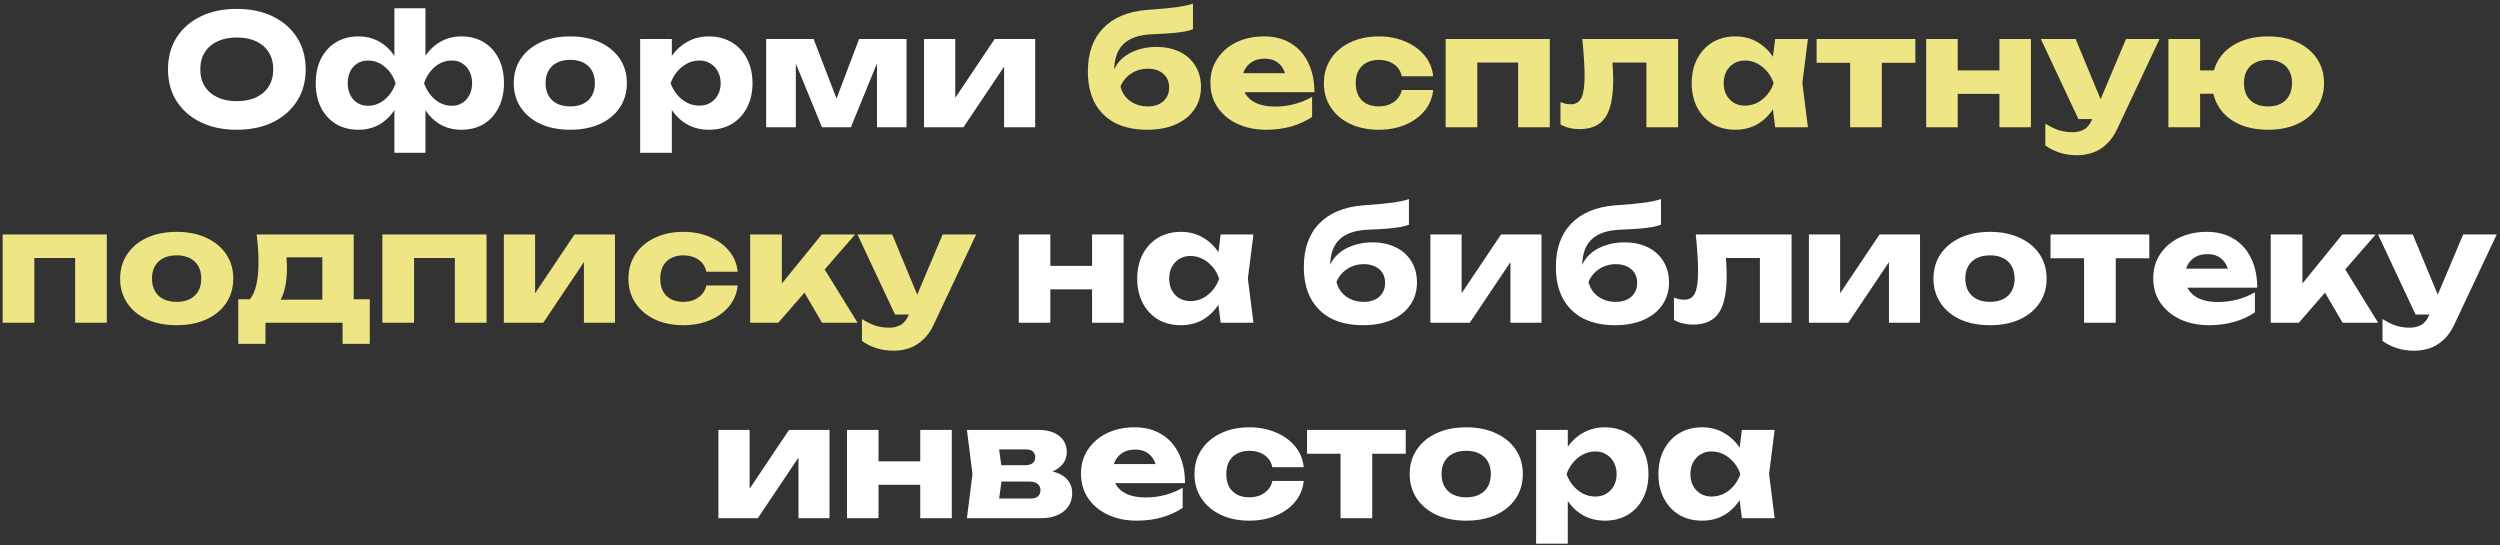
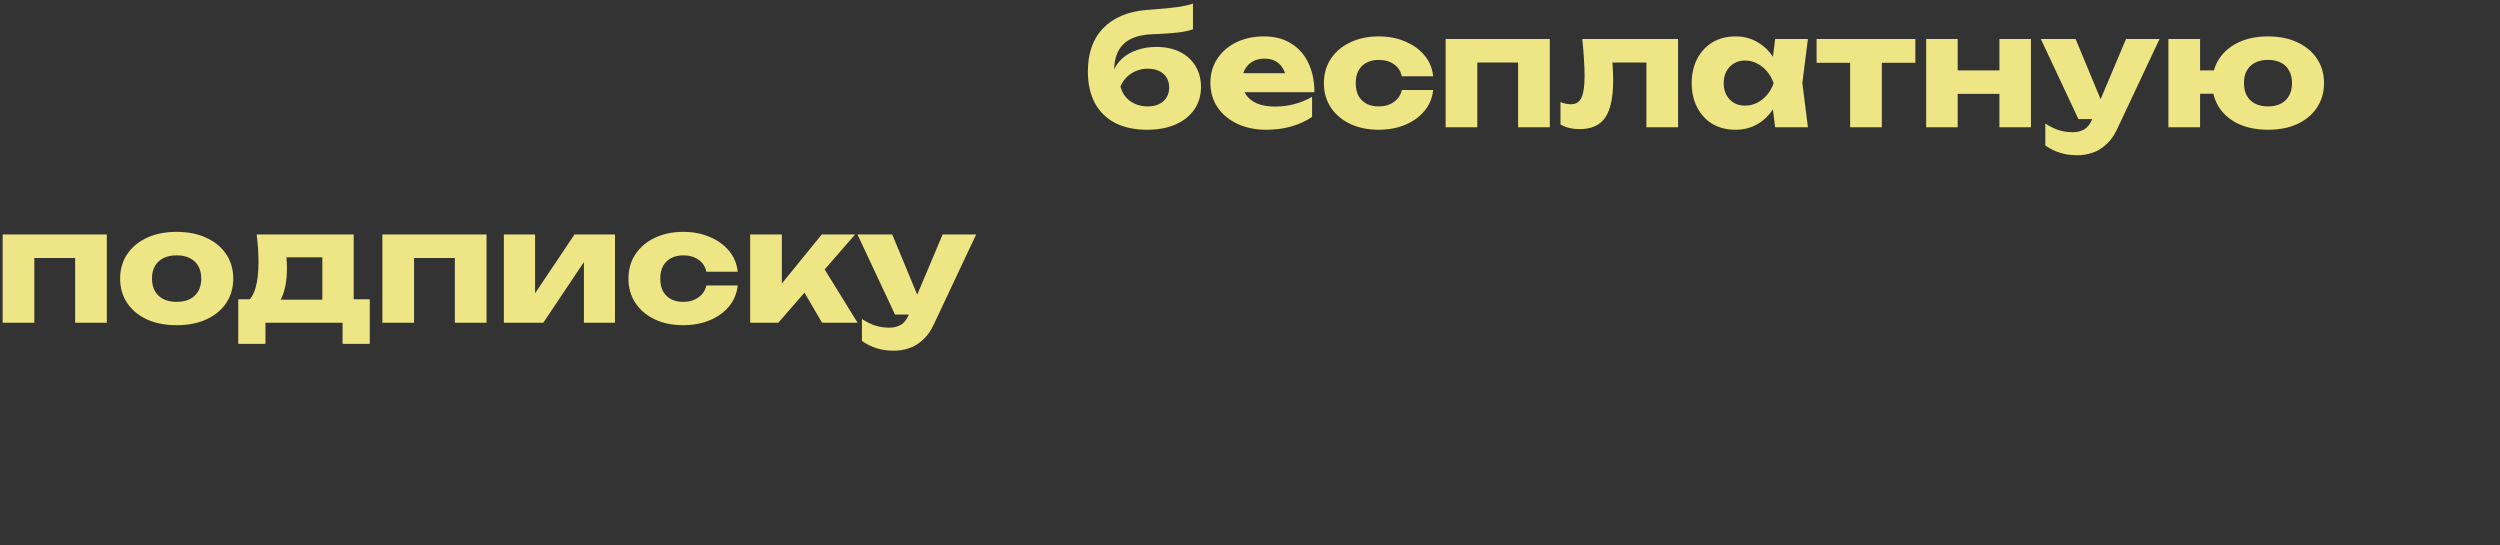
<svg xmlns="http://www.w3.org/2000/svg" width="550" height="120" viewBox="0 0 550 120" fill="none">
  <rect x="0" y="0" width="550" height="120" fill="#333333" stroke="none" />
-   <path d="M52.089 28.544C49.075 28.544 46.422 27.989 44.133 26.878C41.867 25.767 40.099 24.215 38.829 22.22C37.583 20.225 36.959 17.902 36.959 15.25C36.959 12.598 37.583 10.275 38.829 8.28C40.099 6.285 41.867 4.733 44.133 3.622C46.422 2.511 49.075 1.956 52.089 1.956C55.127 1.956 57.779 2.511 60.045 3.622C62.312 4.733 64.08 6.285 65.349 8.28C66.618 10.275 67.253 12.598 67.253 15.25C67.253 17.902 66.618 20.225 65.349 22.22C64.08 24.215 62.312 25.767 60.045 26.878C57.779 27.989 55.127 28.544 52.089 28.544ZM52.089 22.254C53.744 22.254 55.172 21.971 56.373 21.404C57.575 20.837 58.492 20.033 59.127 18.99C59.785 17.947 60.113 16.701 60.113 15.25C60.113 13.799 59.785 12.553 59.127 11.51C58.492 10.467 57.575 9.663 56.373 9.096C55.172 8.529 53.744 8.246 52.089 8.246C50.457 8.246 49.041 8.529 47.839 9.096C46.638 9.663 45.709 10.467 45.051 11.51C44.394 12.553 44.065 13.799 44.065 15.25C44.065 16.701 44.394 17.947 45.051 18.99C45.709 20.033 46.638 20.837 47.839 21.404C49.041 21.971 50.457 22.254 52.089 22.254ZM86.767 33.61V23.24L87.243 22.152V14.23L86.767 13.142V1.82H93.601V13.176L93.091 14.23V22.152L93.601 23.24V33.61H86.767ZM91.459 18.31C91.754 16.202 92.343 14.389 93.227 12.87C94.134 11.329 95.29 10.139 96.695 9.3C98.1 8.439 99.698 8.008 101.489 8.008C103.393 8.008 105.048 8.439 106.453 9.3C107.858 10.161 108.946 11.363 109.717 12.904C110.488 14.445 110.873 16.247 110.873 18.31C110.873 20.327 110.476 22.118 109.683 23.682C108.912 25.223 107.824 26.425 106.419 27.286C105.014 28.125 103.37 28.544 101.489 28.544C99.698 28.544 98.1 28.125 96.695 27.286C95.29 26.425 94.145 25.223 93.261 23.682C92.377 22.141 91.776 20.35 91.459 18.31ZM103.869 18.31C103.869 17.335 103.676 16.474 103.291 15.726C102.928 14.978 102.407 14.389 101.727 13.958C101.07 13.527 100.299 13.312 99.415 13.312C98.032 13.312 96.786 13.777 95.675 14.706C94.587 15.635 93.794 16.837 93.295 18.31C93.794 19.738 94.587 20.928 95.675 21.88C96.786 22.809 98.032 23.274 99.415 23.274C100.299 23.274 101.07 23.059 101.727 22.628C102.407 22.197 102.928 21.608 103.291 20.86C103.676 20.112 103.869 19.262 103.869 18.31ZM88.909 18.31C88.614 20.35 88.014 22.141 87.107 23.682C86.2 25.223 85.044 26.425 83.639 27.286C82.256 28.125 80.658 28.544 78.845 28.544C76.986 28.544 75.343 28.125 73.915 27.286C72.51 26.425 71.41 25.223 70.617 23.682C69.846 22.118 69.461 20.327 69.461 18.31C69.461 16.247 69.846 14.445 70.617 12.904C71.41 11.363 72.51 10.161 73.915 9.3C75.343 8.439 76.986 8.008 78.845 8.008C80.658 8.008 82.268 8.439 83.673 9.3C85.078 10.139 86.223 11.329 87.107 12.87C88.014 14.389 88.614 16.202 88.909 18.31ZM76.499 18.31C76.499 19.262 76.68 20.112 77.043 20.86C77.406 21.608 77.927 22.197 78.607 22.628C79.287 23.059 80.069 23.274 80.953 23.274C82.313 23.274 83.548 22.809 84.659 21.88C85.77 20.928 86.563 19.738 87.039 18.31C86.563 16.837 85.77 15.635 84.659 14.706C83.548 13.777 82.313 13.312 80.953 13.312C80.069 13.312 79.287 13.527 78.607 13.958C77.927 14.389 77.406 14.978 77.043 15.726C76.68 16.474 76.499 17.335 76.499 18.31ZM125.466 28.544C122.973 28.544 120.797 28.125 118.938 27.286C117.079 26.425 115.629 25.223 114.586 23.682C113.543 22.118 113.022 20.327 113.022 18.31C113.022 16.247 113.543 14.445 114.586 12.904C115.629 11.363 117.079 10.161 118.938 9.3C120.797 8.439 122.973 8.008 125.466 8.008C127.937 8.008 130.101 8.439 131.96 9.3C133.841 10.161 135.303 11.363 136.346 12.904C137.389 14.445 137.91 16.247 137.91 18.31C137.91 20.327 137.389 22.118 136.346 23.682C135.303 25.223 133.841 26.425 131.96 27.286C130.101 28.125 127.937 28.544 125.466 28.544ZM125.466 23.41C126.599 23.41 127.563 23.206 128.356 22.798C129.172 22.39 129.795 21.801 130.226 21.03C130.657 20.259 130.872 19.353 130.872 18.31C130.872 17.222 130.657 16.304 130.226 15.556C129.795 14.785 129.172 14.196 128.356 13.788C127.563 13.38 126.599 13.176 125.466 13.176C124.333 13.176 123.358 13.38 122.542 13.788C121.726 14.196 121.103 14.785 120.672 15.556C120.241 16.304 120.026 17.211 120.026 18.276C120.026 19.341 120.241 20.259 120.672 21.03C121.103 21.801 121.726 22.39 122.542 22.798C123.358 23.206 124.333 23.41 125.466 23.41ZM140.834 8.586H147.804V14.162L147.498 14.978V20.418L147.804 22.016V33.61H140.834V8.586ZM145.594 18.31C145.888 16.202 146.5 14.389 147.43 12.87C148.382 11.329 149.583 10.139 151.034 9.3C152.484 8.439 154.128 8.008 155.964 8.008C157.868 8.008 159.534 8.439 160.962 9.3C162.412 10.161 163.534 11.363 164.328 12.904C165.144 14.445 165.552 16.247 165.552 18.31C165.552 20.327 165.144 22.118 164.328 23.682C163.534 25.223 162.412 26.425 160.962 27.286C159.534 28.125 157.868 28.544 155.964 28.544C154.128 28.544 152.484 28.125 151.034 27.286C149.583 26.425 148.393 25.223 147.464 23.682C146.534 22.141 145.911 20.35 145.594 18.31ZM158.548 18.31C158.548 17.335 158.344 16.474 157.936 15.726C157.55 14.978 156.995 14.389 156.27 13.958C155.567 13.527 154.762 13.312 153.856 13.312C152.926 13.312 152.042 13.527 151.204 13.958C150.365 14.389 149.628 14.978 148.994 15.726C148.359 16.474 147.872 17.335 147.532 18.31C147.872 19.262 148.359 20.112 148.994 20.86C149.628 21.608 150.365 22.197 151.204 22.628C152.042 23.036 152.926 23.24 153.856 23.24C154.762 23.24 155.567 23.036 156.27 22.628C156.995 22.197 157.55 21.608 157.936 20.86C158.344 20.112 158.548 19.262 158.548 18.31ZM168.558 28V8.586H178.996L185.014 24.226H183.076L188.992 8.586H199.43V28H192.936V11.204H194.058L187.19 28H180.832L173.964 11.272L175.086 11.204V28H168.558ZM203.289 28V8.586H210.157V24.226L208.661 23.75L218.827 8.586H227.735V28H220.901V11.918L222.397 12.428L211.959 28H203.289ZM224.14 51.586H231.076V71H224.14V51.586ZM240.256 51.586H247.192V71H240.256V51.586ZM228.152 58.488H242.874V63.656H228.152V58.488ZM268.546 71L267.662 63.996L268.58 61.31L267.662 58.624L268.546 51.586H275.754L274.53 61.276L275.754 71H268.546ZM270.178 61.31C269.86 63.35 269.226 65.141 268.274 66.682C267.344 68.223 266.154 69.425 264.704 70.286C263.276 71.125 261.644 71.544 259.808 71.544C257.904 71.544 256.226 71.125 254.776 70.286C253.348 69.425 252.226 68.223 251.41 66.682C250.594 65.118 250.186 63.327 250.186 61.31C250.186 59.247 250.594 57.445 251.41 55.904C252.226 54.363 253.348 53.161 254.776 52.3C256.226 51.439 257.904 51.008 259.808 51.008C261.644 51.008 263.276 51.439 264.704 52.3C266.154 53.139 267.356 54.329 268.308 55.87C269.26 57.389 269.883 59.202 270.178 61.31ZM257.224 61.31C257.224 62.262 257.416 63.112 257.802 63.86C258.21 64.608 258.765 65.197 259.468 65.628C260.17 66.036 260.975 66.24 261.882 66.24C262.834 66.24 263.729 66.036 264.568 65.628C265.406 65.197 266.143 64.608 266.778 63.86C267.412 63.112 267.888 62.262 268.206 61.31C267.888 60.335 267.412 59.474 266.778 58.726C266.143 57.978 265.406 57.389 264.568 56.958C263.729 56.527 262.834 56.312 261.882 56.312C260.975 56.312 260.17 56.527 259.468 56.958C258.765 57.389 258.21 57.978 257.802 58.726C257.416 59.474 257.224 60.335 257.224 61.31ZM299.867 71.544C297.124 71.544 294.778 71.045 292.829 70.048C290.902 69.028 289.418 67.566 288.375 65.662C287.355 63.735 286.845 61.423 286.845 58.726C286.845 54.714 287.956 51.552 290.177 49.24C292.398 46.905 295.572 45.557 299.697 45.194C301.397 45.058 302.802 44.945 303.913 44.854C305.024 44.741 305.93 44.639 306.633 44.548C307.358 44.435 307.97 44.321 308.469 44.208C308.99 44.095 309.489 43.959 309.965 43.8V49.444C309.421 49.648 308.775 49.818 308.027 49.954C307.279 50.09 306.338 50.203 305.205 50.294C304.094 50.385 302.7 50.464 301.023 50.532C298.122 50.645 295.991 51.382 294.631 52.742C293.294 54.079 292.625 56.029 292.625 58.59V59.304L292.421 58.794C292.829 57.661 293.486 56.686 294.393 55.87C295.3 55.054 296.399 54.431 297.691 54C298.983 53.547 300.388 53.32 301.907 53.32C303.879 53.32 305.602 53.683 307.075 54.408C308.548 55.133 309.693 56.165 310.509 57.502C311.325 58.839 311.733 60.381 311.733 62.126C311.733 64.03 311.234 65.696 310.237 67.124C309.262 68.529 307.891 69.617 306.123 70.388C304.355 71.159 302.27 71.544 299.867 71.544ZM300.037 66.41C300.989 66.41 301.816 66.24 302.519 65.9C303.222 65.56 303.766 65.073 304.151 64.438C304.536 63.803 304.729 63.078 304.729 62.262C304.729 61.401 304.536 60.664 304.151 60.052C303.766 59.44 303.222 58.964 302.519 58.624C301.816 58.284 300.989 58.114 300.037 58.114C298.7 58.114 297.487 58.465 296.399 59.168C295.334 59.848 294.54 60.8 294.019 62.024C294.336 63.339 295.039 64.404 296.127 65.22C297.238 66.013 298.541 66.41 300.037 66.41ZM314.685 71V51.586H321.553V67.226L320.057 66.75L330.223 51.586H339.131V71H332.297V54.918L333.793 55.428L323.355 71H314.685ZM355.316 71.544C352.574 71.544 350.228 71.045 348.278 70.048C346.352 69.028 344.867 67.566 343.824 65.662C342.804 63.735 342.294 61.423 342.294 58.726C342.294 54.714 343.405 51.552 345.626 49.24C347.848 46.905 351.021 45.557 355.146 45.194C356.846 45.058 358.252 44.945 359.362 44.854C360.473 44.741 361.38 44.639 362.082 44.548C362.808 44.435 363.42 44.321 363.918 44.208C364.44 44.095 364.938 43.959 365.414 43.8V49.444C364.87 49.648 364.224 49.818 363.476 49.954C362.728 50.09 361.788 50.203 360.654 50.294C359.544 50.385 358.15 50.464 356.472 50.532C353.571 50.645 351.44 51.382 350.08 52.742C348.743 54.079 348.074 56.029 348.074 58.59V59.304L347.87 58.794C348.278 57.661 348.936 56.686 349.842 55.87C350.749 55.054 351.848 54.431 353.14 54C354.432 53.547 355.838 53.32 357.356 53.32C359.328 53.32 361.051 53.683 362.524 54.408C363.998 55.133 365.142 56.165 365.958 57.502C366.774 58.839 367.182 60.381 367.182 62.126C367.182 64.03 366.684 65.696 365.686 67.124C364.712 68.529 363.34 69.617 361.572 70.388C359.804 71.159 357.719 71.544 355.316 71.544ZM355.486 66.41C356.438 66.41 357.266 66.24 357.968 65.9C358.671 65.56 359.215 65.073 359.6 64.438C359.986 63.803 360.178 63.078 360.178 62.262C360.178 61.401 359.986 60.664 359.6 60.052C359.215 59.44 358.671 58.964 357.968 58.624C357.266 58.284 356.438 58.114 355.486 58.114C354.149 58.114 352.936 58.465 351.848 59.168C350.783 59.848 349.99 60.8 349.468 62.024C349.786 63.339 350.488 64.404 351.576 65.22C352.687 66.013 353.99 66.41 355.486 66.41ZM373.068 51.586H394.148V71H387.178V53.558L390.374 56.754H376.536L379.46 54.068C379.596 55.405 379.698 56.618 379.766 57.706C379.834 58.794 379.868 59.769 379.868 60.63C379.868 64.438 379.279 67.192 378.1 68.892C376.944 70.569 375.063 71.408 372.456 71.408C371.685 71.408 370.96 71.329 370.28 71.17C369.6 71.011 368.931 70.751 368.274 70.388V65.458C368.682 65.617 369.079 65.741 369.464 65.832C369.872 65.9 370.235 65.934 370.552 65.934C371.663 65.934 372.445 65.447 372.898 64.472C373.351 63.497 373.578 61.899 373.578 59.678C373.578 58.613 373.533 57.411 373.442 56.074C373.374 54.714 373.249 53.218 373.068 51.586ZM397.959 71V51.586H404.827V67.226L403.331 66.75L413.497 51.586H422.405V71H415.571V54.918L417.067 55.428L406.629 71H397.959ZM437.808 71.544C435.314 71.544 433.138 71.125 431.28 70.286C429.421 69.425 427.97 68.223 426.928 66.682C425.885 65.118 425.364 63.327 425.364 61.31C425.364 59.247 425.885 57.445 426.928 55.904C427.97 54.363 429.421 53.161 431.28 52.3C433.138 51.439 435.314 51.008 437.808 51.008C440.278 51.008 442.443 51.439 444.302 52.3C446.183 53.161 447.645 54.363 448.688 55.904C449.73 57.445 450.252 59.247 450.252 61.31C450.252 63.327 449.73 65.118 448.688 66.682C447.645 68.223 446.183 69.425 444.302 70.286C442.443 71.125 440.278 71.544 437.808 71.544ZM437.808 66.41C438.941 66.41 439.904 66.206 440.698 65.798C441.514 65.39 442.137 64.801 442.568 64.03C442.998 63.259 443.214 62.353 443.214 61.31C443.214 60.222 442.998 59.304 442.568 58.556C442.137 57.785 441.514 57.196 440.698 56.788C439.904 56.38 438.941 56.176 437.808 56.176C436.674 56.176 435.7 56.38 434.884 56.788C434.068 57.196 433.444 57.785 433.014 58.556C432.583 59.304 432.368 60.211 432.368 61.276C432.368 62.341 432.583 63.259 433.014 64.03C433.444 64.801 434.068 65.39 434.884 65.798C435.7 66.206 436.674 66.41 437.808 66.41ZM458.495 53.966H465.465V71H458.495V53.966ZM451.117 51.586H472.843V56.822H451.117V51.586ZM485.982 71.544C483.624 71.544 481.516 71.113 479.658 70.252C477.822 69.391 476.371 68.189 475.306 66.648C474.24 65.084 473.708 63.271 473.708 61.208C473.708 59.191 474.218 57.423 475.238 55.904C476.258 54.363 477.652 53.161 479.42 52.3C481.21 51.439 483.228 51.008 485.472 51.008C487.806 51.008 489.79 51.518 491.421 52.538C493.076 53.535 494.346 54.952 495.23 56.788C496.136 58.624 496.59 60.789 496.59 63.282H479.318V59.1H492.679L490.402 60.562C490.311 59.565 490.062 58.726 489.654 58.046C489.246 57.343 488.702 56.811 488.022 56.448C487.364 56.085 486.571 55.904 485.642 55.904C484.622 55.904 483.749 56.108 483.024 56.516C482.298 56.924 481.732 57.491 481.324 58.216C480.916 58.919 480.712 59.746 480.712 60.698C480.712 61.922 480.984 62.965 481.528 63.826C482.094 64.665 482.91 65.311 483.976 65.764C485.064 66.217 486.39 66.444 487.954 66.444C489.382 66.444 490.798 66.263 492.204 65.9C493.632 65.515 494.924 64.982 496.08 64.302V68.722C494.742 69.629 493.212 70.331 491.49 70.83C489.79 71.306 487.954 71.544 485.982 71.544ZM499.56 71V51.586H506.53V65.594L504.49 64.88L515.302 51.586H522.646L505.748 71H499.56ZM515.37 71L509.828 61.514L515.064 57.842L523.19 71H515.37ZM531.187 77.154C529.759 77.154 528.489 76.973 527.379 76.61C526.268 76.27 525.191 75.737 524.149 75.012V70.184C525.214 70.864 526.211 71.351 527.141 71.646C528.07 71.941 529.09 72.088 530.201 72.088C531.13 72.088 531.957 71.884 532.683 71.476C533.408 71.068 533.997 70.32 534.451 69.232L541.897 51.586H549.275L539.959 71.374C539.301 72.802 538.497 73.935 537.545 74.774C536.615 75.635 535.607 76.247 534.519 76.61C533.431 76.973 532.32 77.154 531.187 77.154ZM531.425 69.198L523.163 51.586H530.813L538.123 69.198H531.425ZM158.05 114V94.586H164.918V110.226L163.422 109.75L173.588 94.586H182.496V114H175.662V97.918L177.158 98.428L166.72 114H158.05ZM186.339 94.586H193.275V114H186.339V94.586ZM202.455 94.586H209.391V114H202.455V94.586ZM190.351 101.488H205.073V106.656H190.351V101.488ZM212.724 114L213.948 104.276L212.724 94.586H228.534C230.415 94.586 231.911 95.028 233.022 95.912C234.133 96.773 234.688 97.952 234.688 99.448C234.688 100.853 234.121 101.998 232.988 102.882C231.877 103.743 230.336 104.276 228.364 104.48L228.806 103.358C231.095 103.449 232.841 103.936 234.042 104.82C235.266 105.704 235.878 106.928 235.878 108.492C235.878 110.169 235.255 111.507 234.008 112.504C232.761 113.501 231.084 114 228.976 114H212.724ZM219.422 112.538L216.736 109.682H226.664C227.412 109.682 227.967 109.523 228.33 109.206C228.715 108.866 228.908 108.401 228.908 107.812C228.908 107.268 228.704 106.826 228.296 106.486C227.911 106.123 227.287 105.942 226.426 105.942H218.096V102.338H225.61C226.313 102.338 226.845 102.179 227.208 101.862C227.571 101.545 227.752 101.125 227.752 100.604C227.752 100.083 227.582 99.663 227.242 99.346C226.925 99.029 226.426 98.87 225.746 98.87H216.77L219.422 96.048L220.544 104.276L219.422 112.538ZM250.09 114.544C247.733 114.544 245.625 114.113 243.766 113.252C241.93 112.391 240.479 111.189 239.414 109.648C238.349 108.084 237.816 106.271 237.816 104.208C237.816 102.191 238.326 100.423 239.346 98.904C240.366 97.363 241.76 96.161 243.528 95.3C245.319 94.439 247.336 94.008 249.58 94.008C251.915 94.008 253.898 94.518 255.53 95.538C257.185 96.535 258.454 97.952 259.338 99.788C260.245 101.624 260.698 103.789 260.698 106.282H243.426V102.1H256.788L254.51 103.562C254.419 102.565 254.17 101.726 253.762 101.046C253.354 100.343 252.81 99.811 252.13 99.448C251.473 99.085 250.679 98.904 249.75 98.904C248.73 98.904 247.857 99.108 247.132 99.516C246.407 99.924 245.84 100.491 245.432 101.216C245.024 101.919 244.82 102.746 244.82 103.698C244.82 104.922 245.092 105.965 245.636 106.826C246.203 107.665 247.019 108.311 248.084 108.764C249.172 109.217 250.498 109.444 252.062 109.444C253.49 109.444 254.907 109.263 256.312 108.9C257.74 108.515 259.032 107.982 260.188 107.302V111.722C258.851 112.629 257.321 113.331 255.598 113.83C253.898 114.306 252.062 114.544 250.09 114.544ZM286.823 105.806C286.641 107.551 286.007 109.081 284.919 110.396C283.831 111.711 282.414 112.731 280.669 113.456C278.946 114.181 277.008 114.544 274.855 114.544C272.475 114.544 270.378 114.113 268.565 113.252C266.751 112.391 265.335 111.189 264.315 109.648C263.295 108.107 262.785 106.327 262.785 104.31C262.785 102.27 263.295 100.479 264.315 98.938C265.335 97.397 266.751 96.195 268.565 95.334C270.378 94.45 272.475 94.008 274.855 94.008C277.008 94.008 278.946 94.382 280.669 95.13C282.414 95.855 283.831 96.875 284.919 98.19C286.007 99.482 286.641 101.012 286.823 102.78H279.921C279.671 101.624 279.093 100.74 278.187 100.128C277.28 99.493 276.169 99.176 274.855 99.176C273.835 99.176 272.939 99.38 272.169 99.788C271.421 100.173 270.831 100.751 270.401 101.522C269.993 102.27 269.789 103.199 269.789 104.31C269.789 105.398 269.993 106.327 270.401 107.098C270.831 107.846 271.421 108.424 272.169 108.832C272.939 109.217 273.835 109.41 274.855 109.41C276.169 109.41 277.28 109.081 278.187 108.424C279.116 107.767 279.694 106.894 279.921 105.806H286.823ZM294.919 96.966H301.889V114H294.919V96.966ZM287.541 94.586H309.267V99.822H287.541V94.586ZM322.576 114.544C320.083 114.544 317.907 114.125 316.048 113.286C314.19 112.425 312.739 111.223 311.696 109.682C310.654 108.118 310.132 106.327 310.132 104.31C310.132 102.247 310.654 100.445 311.696 98.904C312.739 97.363 314.19 96.161 316.048 95.3C317.907 94.439 320.083 94.008 322.576 94.008C325.047 94.008 327.212 94.439 329.07 95.3C330.952 96.161 332.414 97.363 333.456 98.904C334.499 100.445 335.02 102.247 335.02 104.31C335.02 106.327 334.499 108.118 333.456 109.682C332.414 111.223 330.952 112.425 329.07 113.286C327.212 114.125 325.047 114.544 322.576 114.544ZM322.576 109.41C323.71 109.41 324.673 109.206 325.466 108.798C326.282 108.39 326.906 107.801 327.336 107.03C327.767 106.259 327.982 105.353 327.982 104.31C327.982 103.222 327.767 102.304 327.336 101.556C326.906 100.785 326.282 100.196 325.466 99.788C324.673 99.38 323.71 99.176 322.576 99.176C321.443 99.176 320.468 99.38 319.652 99.788C318.836 100.196 318.213 100.785 317.782 101.556C317.352 102.304 317.136 103.211 317.136 104.276C317.136 105.341 317.352 106.259 317.782 107.03C318.213 107.801 318.836 108.39 319.652 108.798C320.468 109.206 321.443 109.41 322.576 109.41ZM337.944 94.586H344.914V100.162L344.608 100.978V106.418L344.914 108.016V119.61H337.944V94.586ZM342.704 104.31C342.999 102.202 343.611 100.389 344.54 98.87C345.492 97.329 346.693 96.139 348.144 95.3C349.595 94.439 351.238 94.008 353.074 94.008C354.978 94.008 356.644 94.439 358.072 95.3C359.523 96.161 360.645 97.363 361.438 98.904C362.254 100.445 362.662 102.247 362.662 104.31C362.662 106.327 362.254 108.118 361.438 109.682C360.645 111.223 359.523 112.425 358.072 113.286C356.644 114.125 354.978 114.544 353.074 114.544C351.238 114.544 349.595 114.125 348.144 113.286C346.693 112.425 345.503 111.223 344.574 109.682C343.645 108.141 343.021 106.35 342.704 104.31ZM355.658 104.31C355.658 103.335 355.454 102.474 355.046 101.726C354.661 100.978 354.105 100.389 353.38 99.958C352.677 99.527 351.873 99.312 350.966 99.312C350.037 99.312 349.153 99.527 348.314 99.958C347.475 100.389 346.739 100.978 346.104 101.726C345.469 102.474 344.982 103.335 344.642 104.31C344.982 105.262 345.469 106.112 346.104 106.86C346.739 107.608 347.475 108.197 348.314 108.628C349.153 109.036 350.037 109.24 350.966 109.24C351.873 109.24 352.677 109.036 353.38 108.628C354.105 108.197 354.661 107.608 355.046 106.86C355.454 106.112 355.658 105.262 355.658 104.31ZM383.213 114L382.329 106.996L383.247 104.31L382.329 101.624L383.213 94.586H390.421L389.197 104.276L390.421 114H383.213ZM384.845 104.31C384.527 106.35 383.893 108.141 382.941 109.682C382.011 111.223 380.821 112.425 379.371 113.286C377.943 114.125 376.311 114.544 374.475 114.544C372.571 114.544 370.893 114.125 369.443 113.286C368.015 112.425 366.893 111.223 366.077 109.682C365.261 108.118 364.853 106.327 364.853 104.31C364.853 102.247 365.261 100.445 366.077 98.904C366.893 97.363 368.015 96.161 369.443 95.3C370.893 94.439 372.571 94.008 374.475 94.008C376.311 94.008 377.943 94.439 379.371 95.3C380.821 96.139 382.023 97.329 382.975 98.87C383.927 100.389 384.55 102.202 384.845 104.31ZM371.891 104.31C371.891 105.262 372.083 106.112 372.469 106.86C372.877 107.608 373.432 108.197 374.135 108.628C374.837 109.036 375.642 109.24 376.549 109.24C377.501 109.24 378.396 109.036 379.235 108.628C380.073 108.197 380.81 107.608 381.445 106.86C382.079 106.112 382.555 105.262 382.873 104.31C382.555 103.335 382.079 102.474 381.445 101.726C380.81 100.978 380.073 100.389 379.235 99.958C378.396 99.527 377.501 99.312 376.549 99.312C375.642 99.312 374.837 99.527 374.135 99.958C373.432 100.389 372.877 100.978 372.469 101.726C372.083 102.474 371.891 103.335 371.891 104.31Z" fill="white" />
  <path d="M252.353 28.544C249.611 28.544 247.265 28.045 245.315 27.048C243.389 26.028 241.904 24.566 240.861 22.662C239.841 20.735 239.331 18.423 239.331 15.726C239.331 11.714 240.442 8.552 242.663 6.24C244.885 3.905 248.058 2.557 252.183 2.194C253.883 2.058 255.289 1.945 256.399 1.854C257.51 1.741 258.417 1.639 259.119 1.548C259.845 1.435 260.457 1.321 260.955 1.208C261.477 1.095 261.975 0.959 262.451 0.8V6.444C261.907 6.648 261.261 6.818 260.513 6.954C259.765 7.09 258.825 7.203 257.691 7.294C256.581 7.385 255.187 7.464 253.509 7.532C250.608 7.645 248.477 8.382 247.117 9.742C245.78 11.079 245.111 13.029 245.111 15.59V16.304L244.907 15.794C245.315 14.661 245.973 13.686 246.879 12.87C247.786 12.054 248.885 11.431 250.177 11C251.469 10.547 252.875 10.32 254.393 10.32C256.365 10.32 258.088 10.683 259.561 11.408C261.035 12.133 262.179 13.165 262.995 14.502C263.811 15.839 264.219 17.381 264.219 19.126C264.219 21.03 263.721 22.696 262.723 24.124C261.749 25.529 260.377 26.617 258.609 27.388C256.841 28.159 254.756 28.544 252.353 28.544ZM252.523 23.41C253.475 23.41 254.303 23.24 255.005 22.9C255.708 22.56 256.252 22.073 256.637 21.438C257.023 20.803 257.215 20.078 257.215 19.262C257.215 18.401 257.023 17.664 256.637 17.052C256.252 16.44 255.708 15.964 255.005 15.624C254.303 15.284 253.475 15.114 252.523 15.114C251.186 15.114 249.973 15.465 248.885 16.168C247.82 16.848 247.027 17.8 246.505 19.024C246.823 20.339 247.525 21.404 248.613 22.22C249.724 23.013 251.027 23.41 252.523 23.41ZM278.562 28.544C276.204 28.544 274.096 28.113 272.238 27.252C270.402 26.391 268.951 25.189 267.886 23.648C266.82 22.084 266.288 20.271 266.288 18.208C266.288 16.191 266.798 14.423 267.818 12.904C268.838 11.363 270.232 10.161 272 9.3C273.79 8.439 275.808 8.008 278.052 8.008C280.386 8.008 282.37 8.518 284.002 9.538C285.656 10.535 286.926 11.952 287.81 13.788C288.716 15.624 289.17 17.789 289.17 20.282H271.898V16.1H285.26L282.982 17.562C282.891 16.565 282.642 15.726 282.234 15.046C281.826 14.343 281.282 13.811 280.602 13.448C279.944 13.085 279.151 12.904 278.222 12.904C277.202 12.904 276.329 13.108 275.604 13.516C274.878 13.924 274.312 14.491 273.904 15.216C273.496 15.919 273.292 16.746 273.292 17.698C273.292 18.922 273.564 19.965 274.108 20.826C274.674 21.665 275.49 22.311 276.556 22.764C277.644 23.217 278.97 23.444 280.534 23.444C281.962 23.444 283.378 23.263 284.784 22.9C286.212 22.515 287.504 21.982 288.66 21.302V25.722C287.322 26.629 285.792 27.331 284.07 27.83C282.37 28.306 280.534 28.544 278.562 28.544ZM315.294 19.806C315.113 21.551 314.478 23.081 313.39 24.396C312.302 25.711 310.886 26.731 309.14 27.456C307.418 28.181 305.48 28.544 303.326 28.544C300.946 28.544 298.85 28.113 297.036 27.252C295.223 26.391 293.806 25.189 292.786 23.648C291.766 22.107 291.256 20.327 291.256 18.31C291.256 16.27 291.766 14.479 292.786 12.938C293.806 11.397 295.223 10.195 297.036 9.334C298.85 8.45 300.946 8.008 303.326 8.008C305.48 8.008 307.418 8.382 309.14 9.13C310.886 9.855 312.302 10.875 313.39 12.19C314.478 13.482 315.113 15.012 315.294 16.78H308.392C308.143 15.624 307.565 14.74 306.658 14.128C305.752 13.493 304.641 13.176 303.326 13.176C302.306 13.176 301.411 13.38 300.64 13.788C299.892 14.173 299.303 14.751 298.872 15.522C298.464 16.27 298.26 17.199 298.26 18.31C298.26 19.398 298.464 20.327 298.872 21.098C299.303 21.846 299.892 22.424 300.64 22.832C301.411 23.217 302.306 23.41 303.326 23.41C304.641 23.41 305.752 23.081 306.658 22.424C307.588 21.767 308.166 20.894 308.392 19.806H315.294ZM340.955 8.586V28H333.985V10.592L337.181 13.754H321.813L325.009 10.592V28H318.039V8.586H340.955ZM348.099 8.586H369.179V28H362.209V10.558L365.405 13.754H351.567L354.491 11.068C354.627 12.405 354.729 13.618 354.797 14.706C354.865 15.794 354.899 16.769 354.899 17.63C354.899 21.438 354.31 24.192 353.131 25.892C351.975 27.569 350.094 28.408 347.487 28.408C346.717 28.408 345.991 28.329 345.311 28.17C344.631 28.011 343.963 27.751 343.305 27.388V22.458C343.713 22.617 344.11 22.741 344.495 22.832C344.903 22.9 345.266 22.934 345.583 22.934C346.694 22.934 347.476 22.447 347.929 21.472C348.383 20.497 348.609 18.899 348.609 16.678C348.609 15.613 348.564 14.411 348.473 13.074C348.405 11.714 348.281 10.218 348.099 8.586ZM390.534 28L389.65 20.996L390.568 18.31L389.65 15.624L390.534 8.586H397.742L396.518 18.276L397.742 28H390.534ZM392.166 18.31C391.849 20.35 391.214 22.141 390.262 23.682C389.333 25.223 388.143 26.425 386.692 27.286C385.264 28.125 383.632 28.544 381.796 28.544C379.892 28.544 378.215 28.125 376.764 27.286C375.336 26.425 374.214 25.223 373.398 23.682C372.582 22.118 372.174 20.327 372.174 18.31C372.174 16.247 372.582 14.445 373.398 12.904C374.214 11.363 375.336 10.161 376.764 9.3C378.215 8.439 379.892 8.008 381.796 8.008C383.632 8.008 385.264 8.439 386.692 9.3C388.143 10.139 389.344 11.329 390.296 12.87C391.248 14.389 391.871 16.202 392.166 18.31ZM379.212 18.31C379.212 19.262 379.405 20.112 379.79 20.86C380.198 21.608 380.753 22.197 381.456 22.628C382.159 23.036 382.963 23.24 383.87 23.24C384.822 23.24 385.717 23.036 386.556 22.628C387.395 22.197 388.131 21.608 388.766 20.86C389.401 20.112 389.877 19.262 390.194 18.31C389.877 17.335 389.401 16.474 388.766 15.726C388.131 14.978 387.395 14.389 386.556 13.958C385.717 13.527 384.822 13.312 383.87 13.312C382.963 13.312 382.159 13.527 381.456 13.958C380.753 14.389 380.198 14.978 379.79 15.726C379.405 16.474 379.212 17.335 379.212 18.31ZM407.03 10.966H414V28H407.03V10.966ZM399.652 8.586H421.378V13.822H399.652V8.586ZM423.758 8.586H430.694V28H423.758V8.586ZM439.874 8.586H446.81V28H439.874V8.586ZM427.77 15.488H442.492V20.656H427.77V15.488ZM457.011 34.154C455.583 34.154 454.314 33.973 453.203 33.61C452.092 33.27 451.016 32.737 449.973 32.012V27.184C451.038 27.864 452.036 28.351 452.965 28.646C453.894 28.941 454.914 29.088 456.025 29.088C456.954 29.088 457.782 28.884 458.507 28.476C459.232 28.068 459.822 27.32 460.275 26.232L467.721 8.586H475.099L465.783 28.374C465.126 29.802 464.321 30.935 463.369 31.774C462.44 32.635 461.431 33.247 460.343 33.61C459.255 33.973 458.144 34.154 457.011 34.154ZM457.249 26.198L448.987 8.586H456.637L463.947 26.198H457.249ZM498.979 28.544C496.531 28.544 494.377 28.125 492.519 27.286C490.683 26.425 489.255 25.223 488.235 23.682C487.215 22.118 486.705 20.327 486.705 18.31C486.705 16.247 487.215 14.445 488.235 12.904C489.255 11.363 490.683 10.161 492.519 9.3C494.377 8.439 496.531 8.008 498.979 8.008C501.427 8.008 503.569 8.439 505.405 9.3C507.263 10.161 508.703 11.363 509.723 12.904C510.765 14.445 511.287 16.247 511.287 18.31C511.287 20.327 510.765 22.118 509.723 23.682C508.703 25.223 507.263 26.425 505.405 27.286C503.569 28.125 501.427 28.544 498.979 28.544ZM477.049 28V8.586H484.019V28H477.049ZM480.993 20.622V15.488H491.227V20.622H480.993ZM498.979 23.41C500.089 23.41 501.03 23.206 501.801 22.798C502.594 22.39 503.195 21.801 503.603 21.03C504.033 20.259 504.249 19.341 504.249 18.276C504.249 17.211 504.033 16.304 503.603 15.556C503.195 14.785 502.594 14.196 501.801 13.788C501.03 13.38 500.089 13.176 498.979 13.176C497.868 13.176 496.916 13.38 496.123 13.788C495.329 14.196 494.717 14.785 494.287 15.556C493.879 16.304 493.675 17.211 493.675 18.276C493.675 19.341 493.879 20.259 494.287 21.03C494.717 21.801 495.329 22.39 496.123 22.798C496.916 23.206 497.868 23.41 498.979 23.41ZM23.5 51.586V71H16.53V53.592L19.726 56.754H4.358L7.554 53.592V71H0.584V51.586H23.5ZM38.872 71.544C36.379 71.544 34.203 71.125 32.344 70.286C30.485 69.425 29.035 68.223 27.992 66.682C26.95 65.118 26.428 63.327 26.428 61.31C26.428 59.247 26.95 57.445 27.992 55.904C29.035 54.363 30.485 53.161 32.344 52.3C34.203 51.439 36.379 51.008 38.872 51.008C41.343 51.008 43.508 51.439 45.366 52.3C47.248 53.161 48.709 54.363 49.752 55.904C50.795 57.445 51.316 59.247 51.316 61.31C51.316 63.327 50.795 65.118 49.752 66.682C48.709 68.223 47.248 69.425 45.366 70.286C43.508 71.125 41.343 71.544 38.872 71.544ZM38.872 66.41C40.005 66.41 40.969 66.206 41.762 65.798C42.578 65.39 43.202 64.801 43.632 64.03C44.063 63.259 44.278 62.353 44.278 61.31C44.278 60.222 44.063 59.304 43.632 58.556C43.202 57.785 42.578 57.196 41.762 56.788C40.969 56.38 40.005 56.176 38.872 56.176C37.739 56.176 36.764 56.38 35.948 56.788C35.132 57.196 34.509 57.785 34.078 58.556C33.648 59.304 33.432 60.211 33.432 61.276C33.432 62.341 33.648 63.259 34.078 64.03C34.509 64.801 35.132 65.39 35.948 65.798C36.764 66.206 37.739 66.41 38.872 66.41ZM81.351 65.832V75.658H75.367V71H58.401V75.658H52.417V65.832H58.265L59.557 65.934H73.633L74.823 65.832H81.351ZM56.463 51.586H77.815V69.674H70.913V53.456L74.075 56.618H59.863L62.447 54.102C62.764 55.031 62.957 55.915 63.025 56.754C63.093 57.57 63.127 58.318 63.127 58.998C63.127 62.126 62.594 64.563 61.529 66.308C60.463 68.031 58.967 68.892 57.041 68.892L54.219 66.512C55.987 65.288 56.871 62.319 56.871 57.604C56.871 56.697 56.837 55.734 56.769 54.714C56.701 53.694 56.599 52.651 56.463 51.586ZM107.039 51.586V71H100.069V53.592L103.265 56.754H87.897L91.093 53.592V71H84.123V51.586H107.039ZM110.851 71V51.586H117.719V67.226L116.223 66.75L126.389 51.586H135.297V71H128.463V54.918L129.959 55.428L119.521 71H110.851ZM162.294 62.806C162.113 64.551 161.478 66.081 160.39 67.396C159.302 68.711 157.886 69.731 156.14 70.456C154.418 71.181 152.48 71.544 150.326 71.544C147.946 71.544 145.85 71.113 144.036 70.252C142.223 69.391 140.806 68.189 139.786 66.648C138.766 65.107 138.256 63.327 138.256 61.31C138.256 59.27 138.766 57.479 139.786 55.938C140.806 54.397 142.223 53.195 144.036 52.334C145.85 51.45 147.946 51.008 150.326 51.008C152.48 51.008 154.418 51.382 156.14 52.13C157.886 52.855 159.302 53.875 160.39 55.19C161.478 56.482 162.113 58.012 162.294 59.78H155.392C155.143 58.624 154.565 57.74 153.658 57.128C152.752 56.493 151.641 56.176 150.326 56.176C149.306 56.176 148.411 56.38 147.64 56.788C146.892 57.173 146.303 57.751 145.872 58.522C145.464 59.27 145.26 60.199 145.26 61.31C145.26 62.398 145.464 63.327 145.872 64.098C146.303 64.846 146.892 65.424 147.64 65.832C148.411 66.217 149.306 66.41 150.326 66.41C151.641 66.41 152.752 66.081 153.658 65.424C154.588 64.767 155.166 63.894 155.392 62.806H162.294ZM165.039 71V51.586H172.009V65.594L169.969 64.88L180.781 51.586H188.125L171.227 71H165.039ZM180.849 71L175.307 61.514L180.543 57.842L188.669 71H180.849ZM196.665 77.154C195.237 77.154 193.968 76.973 192.857 76.61C191.746 76.27 190.67 75.737 189.627 75.012V70.184C190.692 70.864 191.69 71.351 192.619 71.646C193.548 71.941 194.568 72.088 195.679 72.088C196.608 72.088 197.436 71.884 198.161 71.476C198.886 71.068 199.476 70.32 199.929 69.232L207.375 51.586H214.753L205.437 71.374C204.78 72.802 203.975 73.935 203.023 74.774C202.094 75.635 201.085 76.247 199.997 76.61C198.909 76.973 197.798 77.154 196.665 77.154ZM196.903 69.198L188.641 51.586H196.291L203.601 69.198H196.903Z" fill="#EEE584" />
</svg>